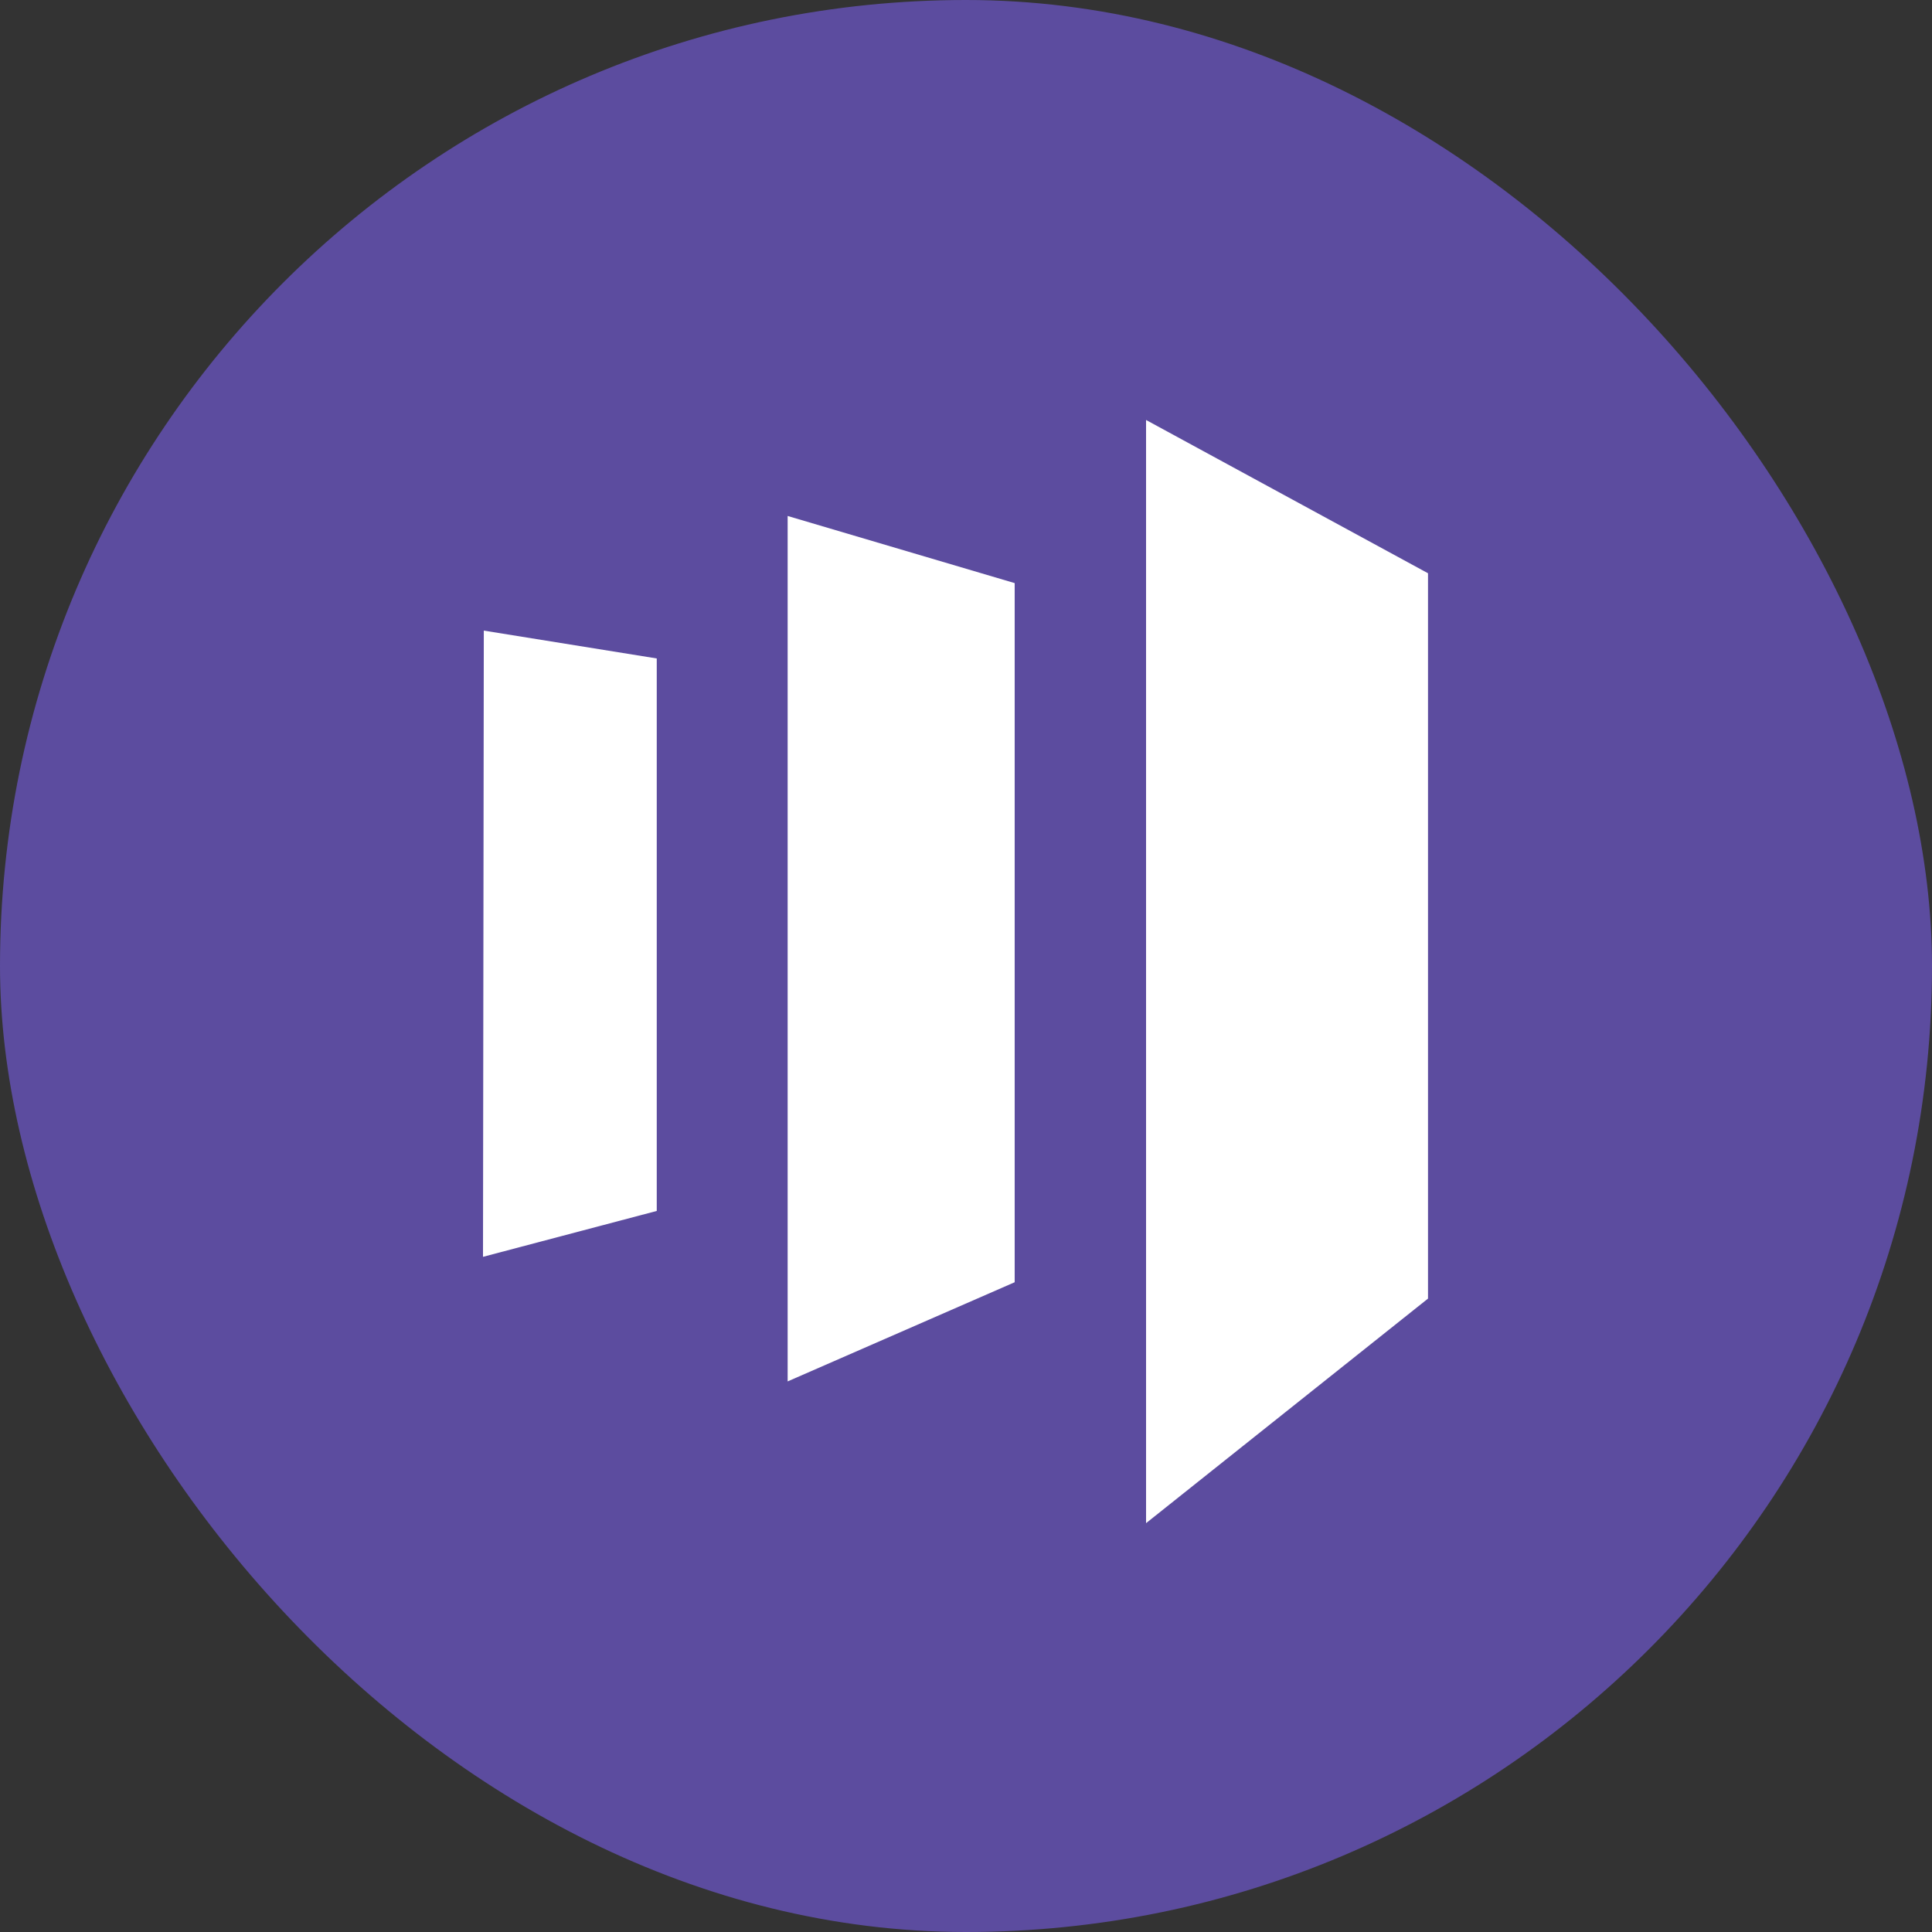
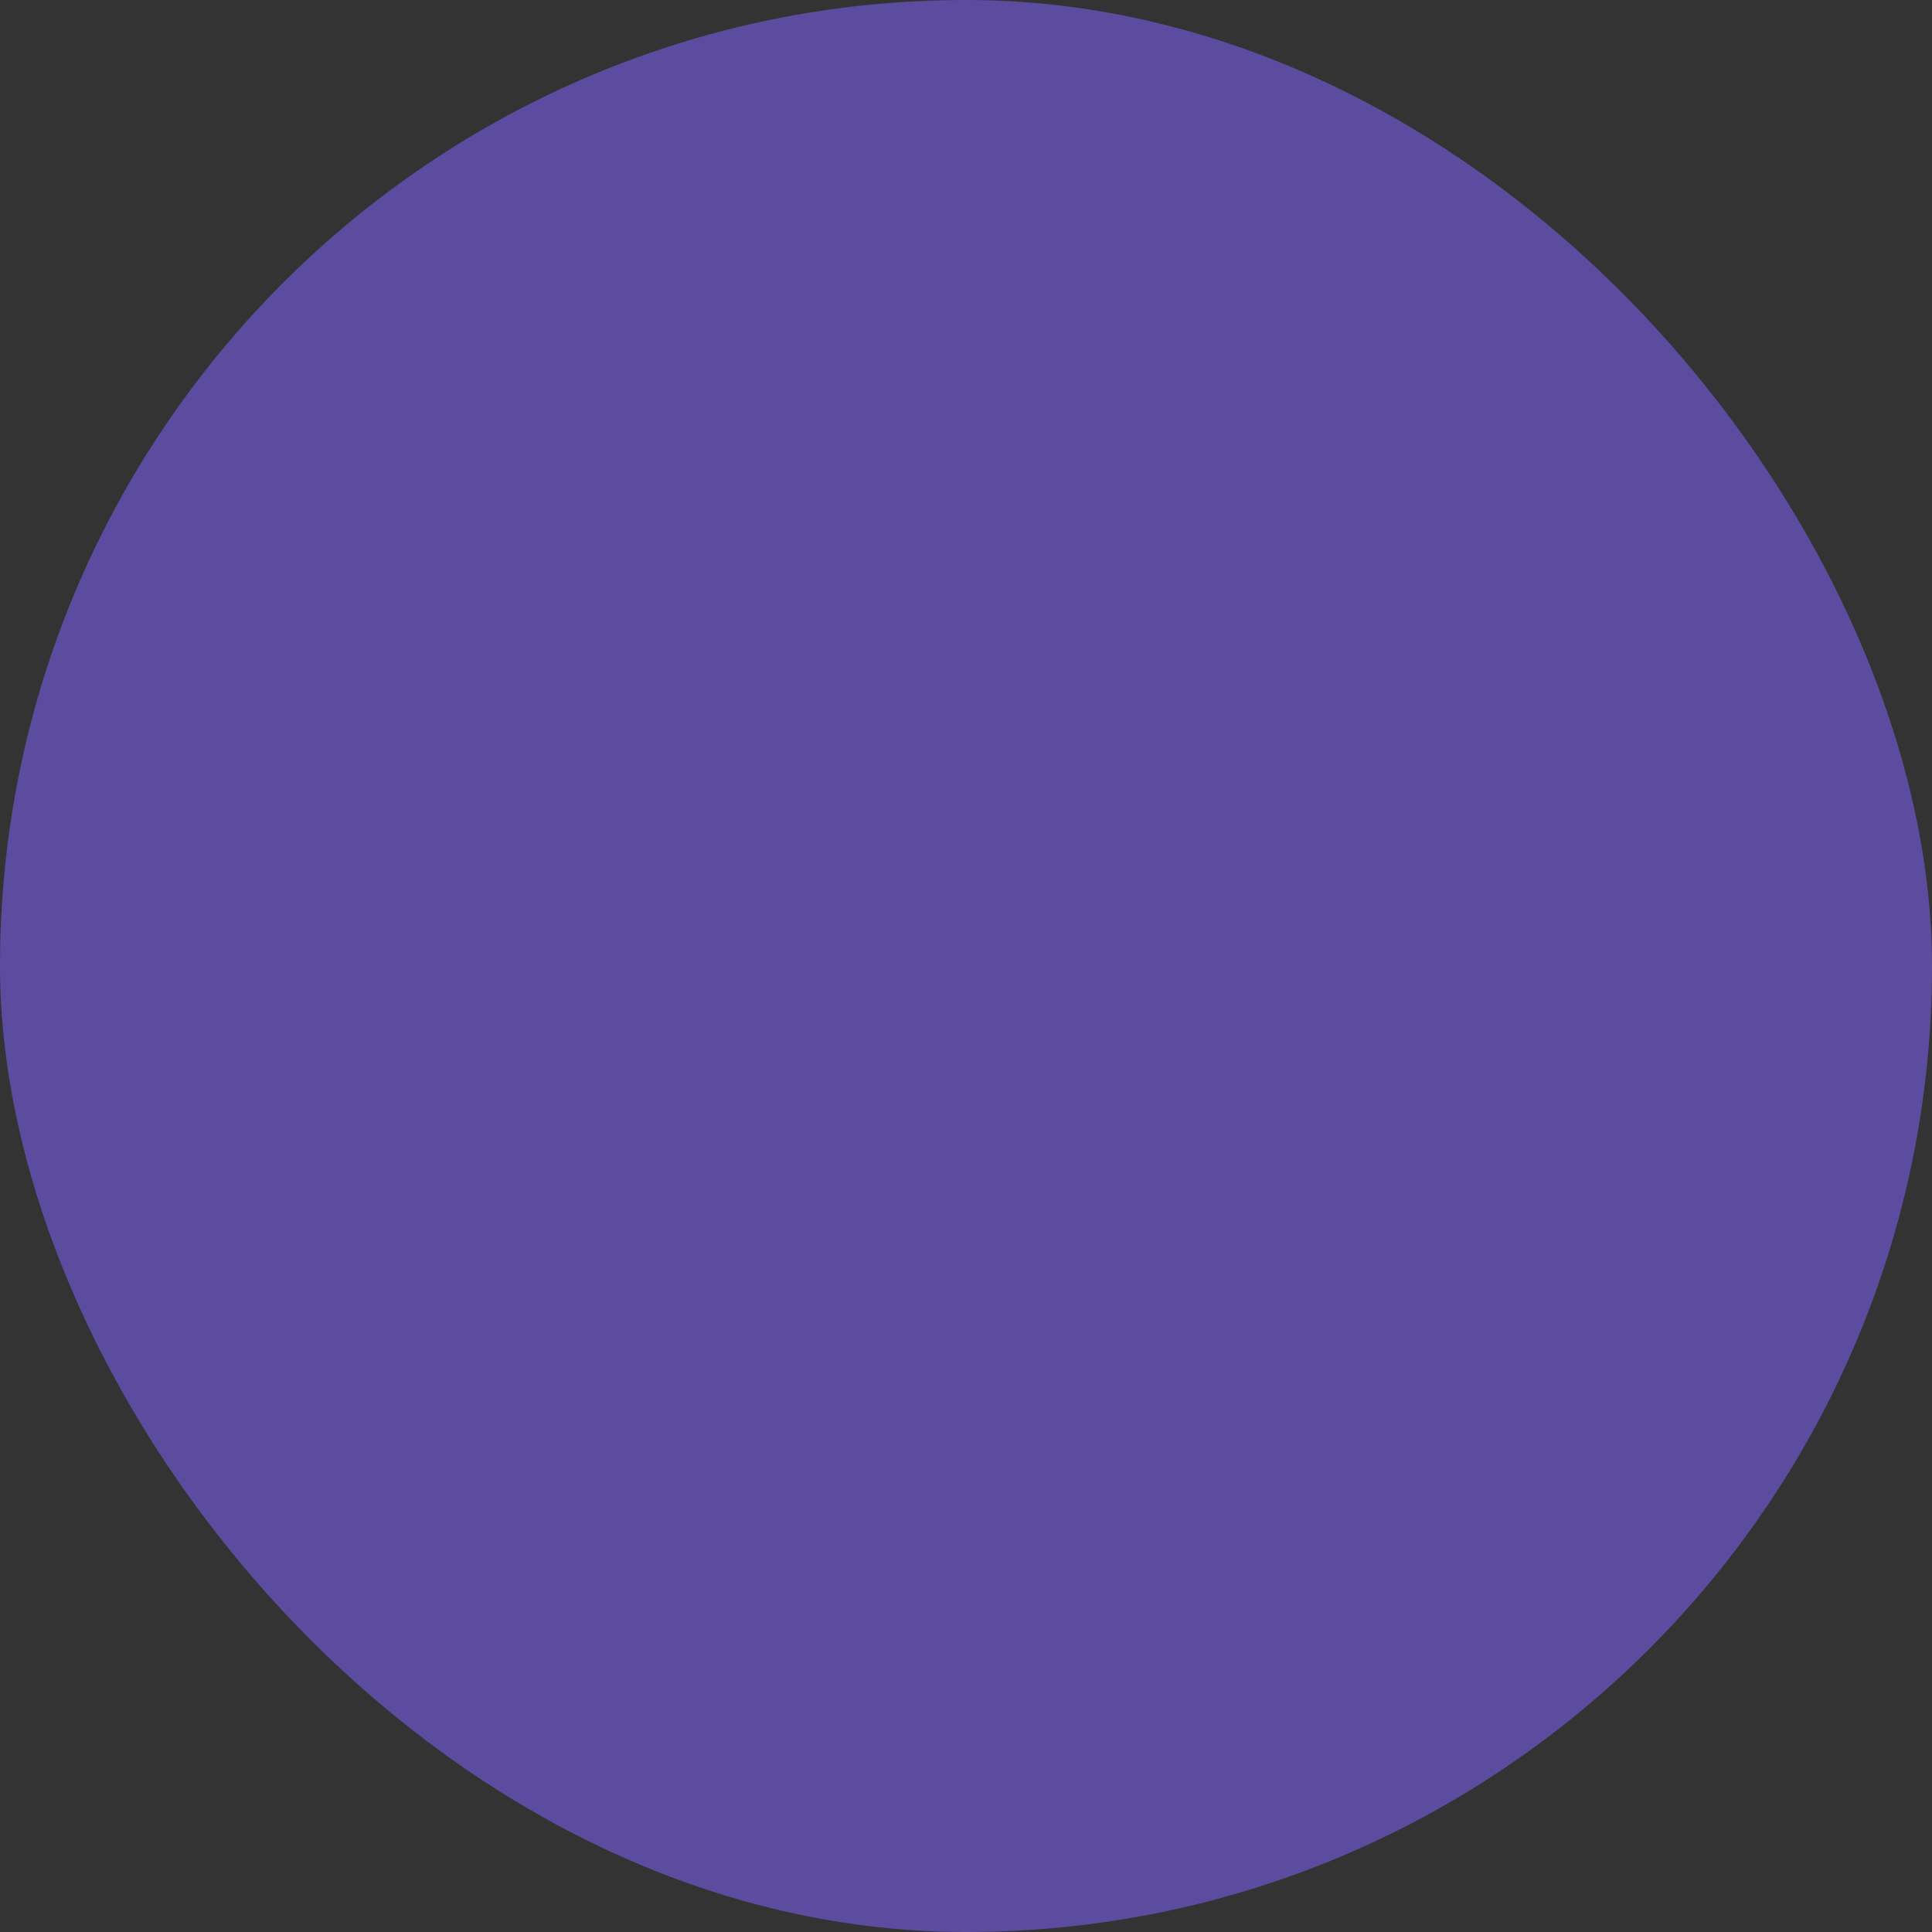
<svg xmlns="http://www.w3.org/2000/svg" width="60" height="60" viewBox="0 0 60 60" fill="none">
  <rect x="0" y="0" width="60" height="60" fill="#333333" stroke="none" />
  <rect width="60" height="60" rx="30" fill="#5C4C9F" />
-   <path d="M44.348 17.803L35.592 13.043V47.303L44.348 40.329V17.803ZM31.512 18.109V39.821L24.461 42.901V16.024L31.512 18.109ZM15.025 19.584L15 39.032L20.396 37.607V20.449L15.025 19.584Z" fill="white" />
</svg>